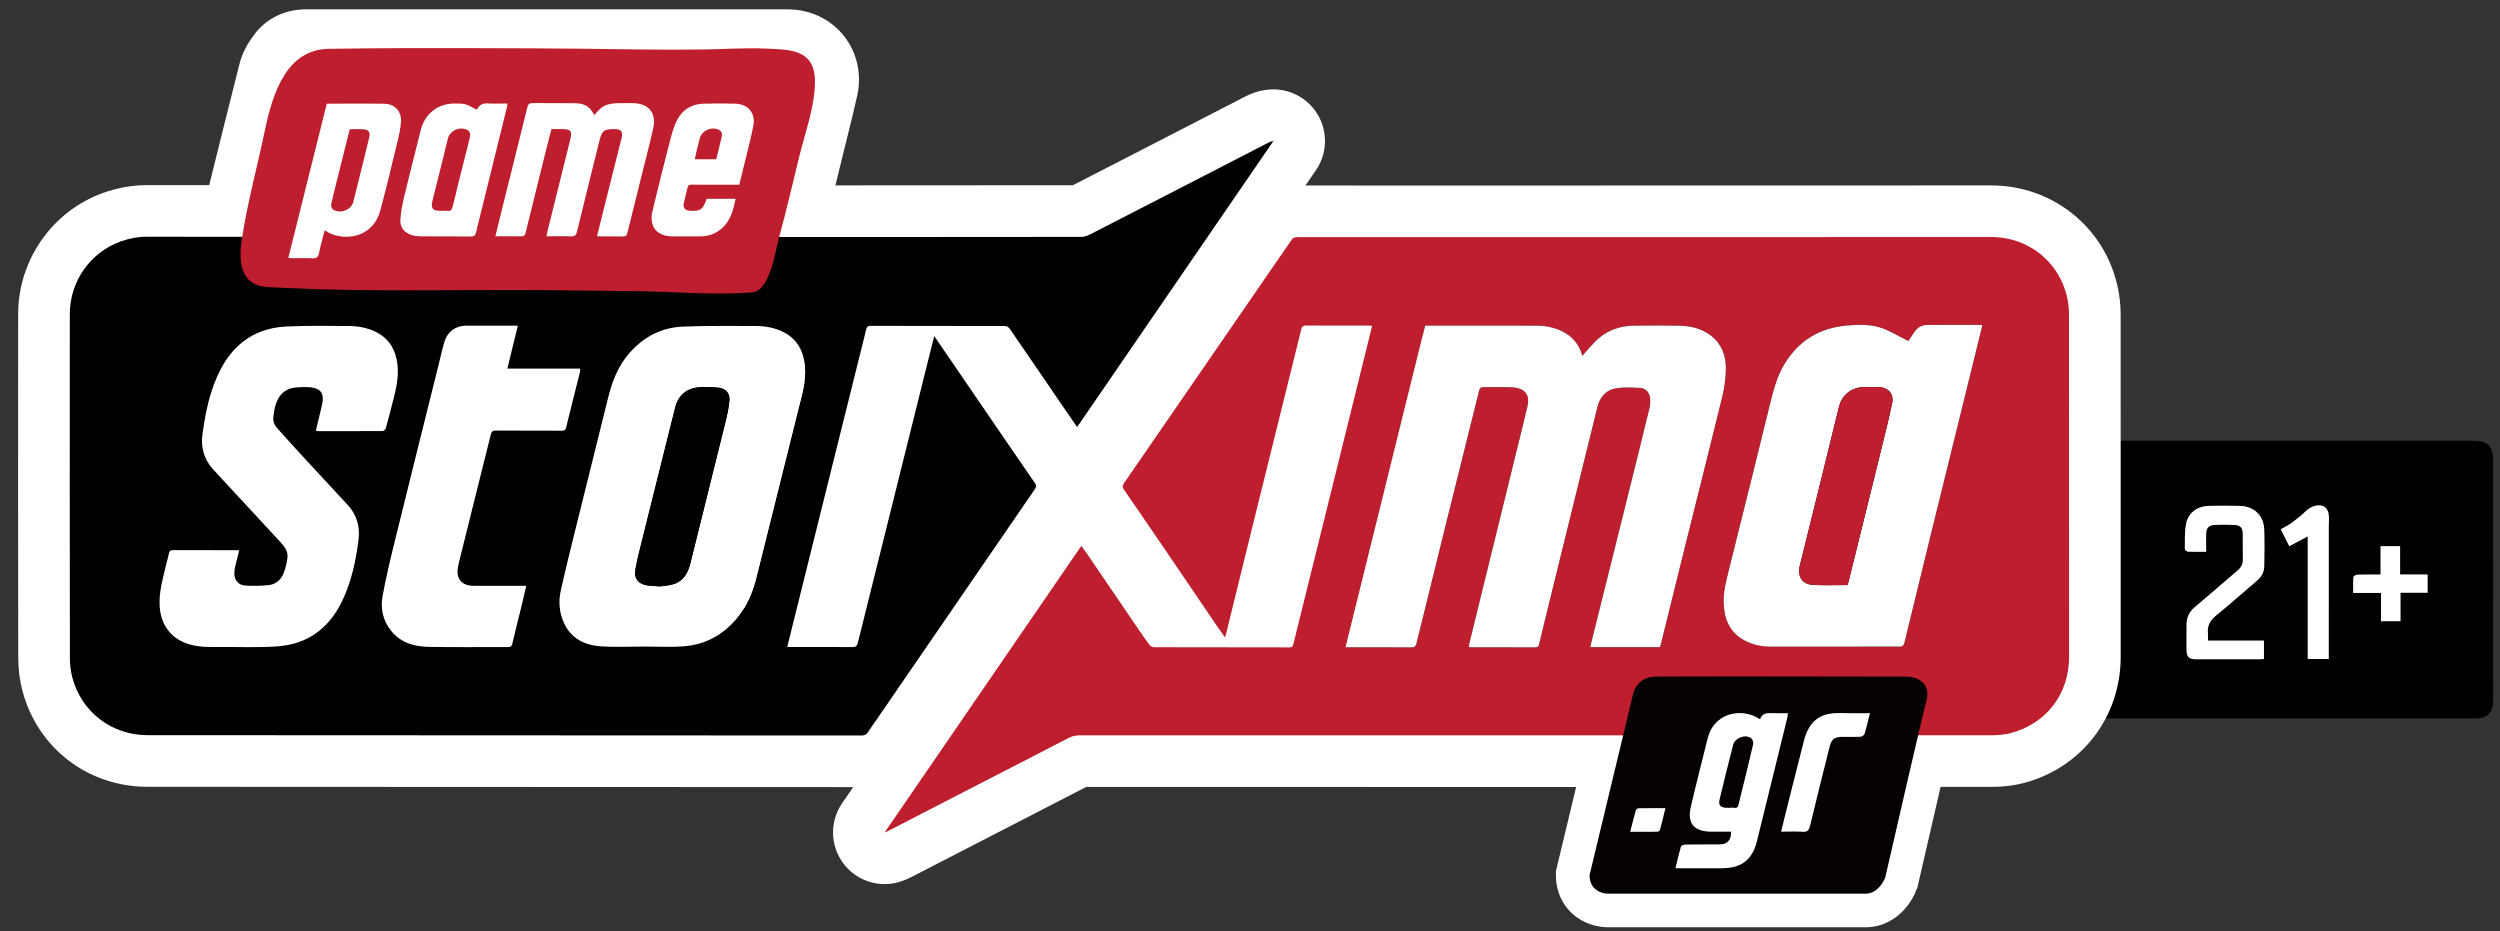
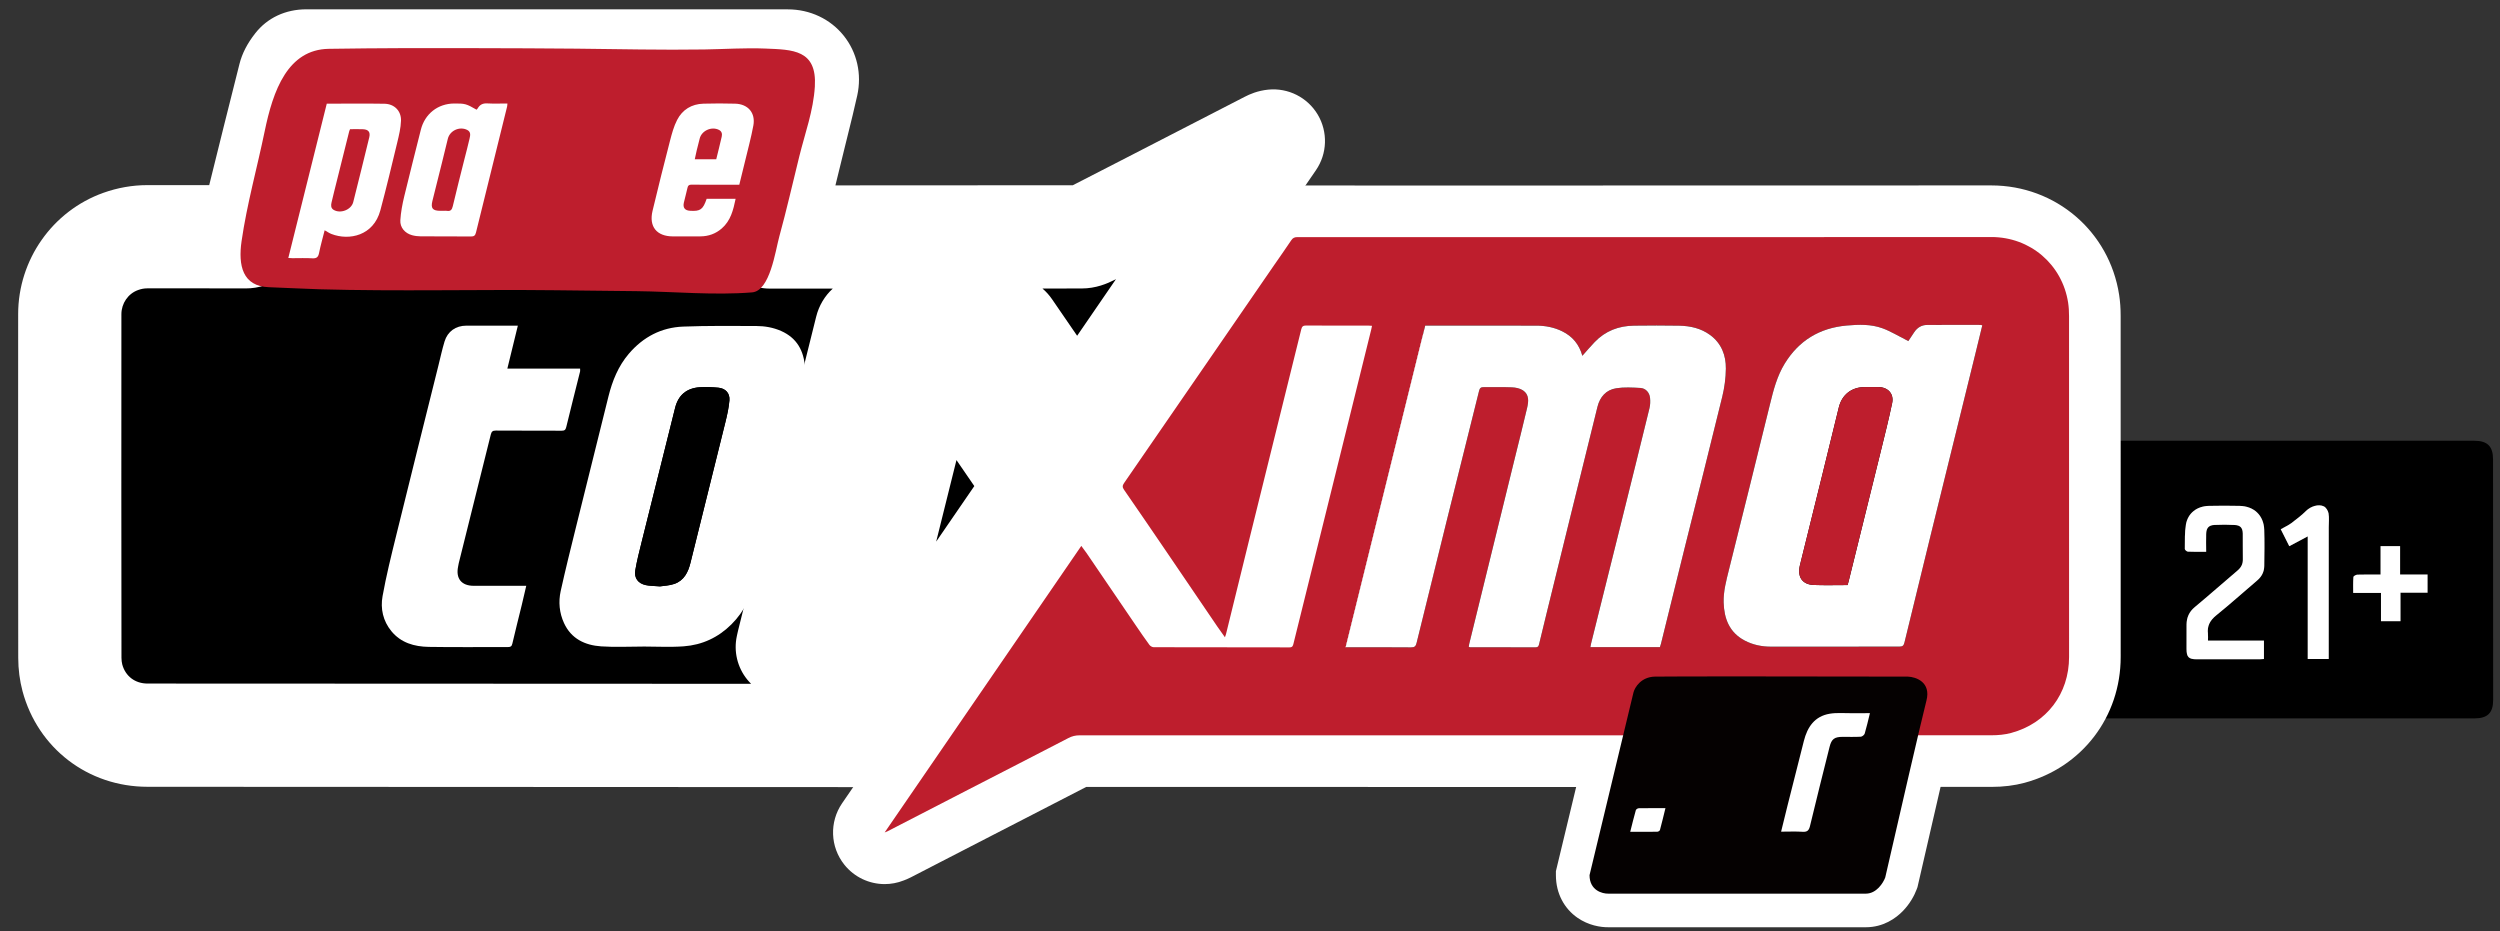
<svg xmlns="http://www.w3.org/2000/svg" width="102" height="38" viewBox="0 0 102 38" fill="none">
  <rect x="0" y="0" width="102" height="38" fill="#333333" stroke="none" />
  <path fill-rule="evenodd" clip-rule="evenodd" d="M77.846 26.235C74.657 26.229 68.063 26.219 67.478 26.235C66.118 26.272 65.481 27.31 65.323 27.887L65.318 27.907L63.481 35.543V35.706C63.481 36.464 63.83 37.075 64.36 37.444C64.805 37.753 65.293 37.837 65.638 37.832H76.125C76.838 37.832 77.349 37.468 77.64 37.167C77.925 36.873 78.107 36.537 78.203 36.278L78.234 36.194L78.254 36.106C78.736 34.001 79.735 29.663 79.925 28.933C80.022 28.558 80.044 28.151 79.93 27.747C79.814 27.335 79.584 27.015 79.32 26.784C78.834 26.361 78.253 26.249 77.895 26.236L77.87 26.235L77.846 26.235Z" fill="white" />
  <g clip-path="url(#clip0_824_1071)">
-     <path d="M101.716 18.742C101.716 18.21 101.487 17.983 100.954 17.983H86.465V18.268C86.463 21.081 86.463 23.894 86.458 26.706C86.456 26.894 86.432 27.082 86.393 27.264C86.25 27.922 85.984 28.53 85.621 29.096C85.585 29.152 85.554 29.212 85.496 29.311H100.956C101.494 29.311 101.721 29.086 101.721 28.556C101.72 25.285 101.718 22.013 101.716 18.742ZM92.381 23.091C92.377 23.331 92.276 23.526 92.087 23.686C91.531 24.158 90.989 24.647 90.421 25.105C90.169 25.31 90.043 25.535 90.084 25.857C90.094 25.942 90.085 26.034 90.085 26.137H92.368V26.887C92.312 26.89 92.251 26.899 92.192 26.899H89.627C89.297 26.899 89.21 26.81 89.21 26.477C89.21 26.145 89.208 25.811 89.211 25.477C89.215 25.193 89.316 24.962 89.545 24.771C90.132 24.282 90.704 23.775 91.288 23.28C91.437 23.154 91.514 23.013 91.508 22.813C91.501 22.467 91.51 22.119 91.505 21.771C91.501 21.541 91.412 21.434 91.183 21.42C90.907 21.404 90.627 21.404 90.351 21.418C90.115 21.43 90.019 21.541 90.012 21.782C90.003 22.016 90.012 22.25 90.012 22.513C89.737 22.513 89.501 22.52 89.267 22.507C89.222 22.507 89.14 22.436 89.14 22.397C89.145 22.063 89.131 21.726 89.185 21.401C89.265 20.932 89.634 20.651 90.122 20.64C90.538 20.63 90.956 20.631 91.374 20.64C91.961 20.649 92.362 21.027 92.381 21.612C92.398 22.105 92.388 22.598 92.382 23.093L92.381 23.091ZM95.013 21.507C95.013 23.217 95.012 24.925 95.012 26.635V26.888H94.155V21.885C93.886 22.028 93.655 22.151 93.402 22.285C93.286 22.055 93.176 21.834 93.054 21.593C93.216 21.5 93.365 21.434 93.491 21.34C93.701 21.182 93.909 21.02 94.096 20.836C94.27 20.665 94.594 20.549 94.816 20.661C94.907 20.707 94.987 20.841 95.005 20.946C95.036 21.13 95.013 21.32 95.013 21.507ZM99.047 24.184H97.94V25.345H97.144V24.191H96.01C96.01 23.967 96.003 23.754 96.019 23.544C96.019 23.506 96.122 23.448 96.178 23.446C96.489 23.436 96.798 23.441 97.127 23.441V22.282H97.924V23.437H99.047V24.184Z" fill="black" />
+     <path d="M101.716 18.742C101.716 18.21 101.487 17.983 100.954 17.983H86.465V18.268C86.463 21.081 86.463 23.894 86.458 26.706C86.456 26.894 86.432 27.082 86.393 27.264C86.25 27.922 85.984 28.53 85.621 29.096C85.585 29.152 85.554 29.212 85.496 29.311H100.956C101.494 29.311 101.721 29.086 101.721 28.556C101.72 25.285 101.718 22.013 101.716 18.742ZM92.381 23.091C92.377 23.331 92.276 23.526 92.087 23.686C91.531 24.158 90.989 24.647 90.421 25.105C90.169 25.31 90.043 25.535 90.084 25.857C90.094 25.942 90.085 26.034 90.085 26.137H92.368V26.887C92.312 26.89 92.251 26.899 92.192 26.899H89.627C89.297 26.899 89.21 26.81 89.21 26.477C89.21 26.145 89.208 25.811 89.211 25.477C89.215 25.193 89.316 24.962 89.545 24.771C90.132 24.282 90.704 23.775 91.288 23.28C91.437 23.154 91.514 23.013 91.508 22.813C91.501 22.467 91.51 22.119 91.505 21.771C91.501 21.541 91.412 21.434 91.183 21.42C90.907 21.404 90.627 21.404 90.351 21.418C90.115 21.43 90.019 21.541 90.012 21.782C90.003 22.016 90.012 22.25 90.012 22.513C89.737 22.513 89.501 22.52 89.267 22.507C89.222 22.507 89.14 22.436 89.14 22.397C89.145 22.063 89.131 21.726 89.185 21.401C89.265 20.932 89.634 20.651 90.122 20.64C90.538 20.63 90.956 20.631 91.374 20.64C91.961 20.649 92.362 21.027 92.381 21.612C92.398 22.105 92.388 22.598 92.382 23.093L92.381 23.091ZM95.013 21.507C95.013 23.217 95.012 24.925 95.012 26.635V26.888H94.155V21.885C93.886 22.028 93.655 22.151 93.402 22.285C93.286 22.055 93.176 21.834 93.054 21.593C93.216 21.5 93.365 21.434 93.491 21.34C93.701 21.182 93.909 21.02 94.096 20.836C94.27 20.665 94.594 20.549 94.816 20.661C94.907 20.707 94.987 20.841 95.005 20.946C95.036 21.13 95.013 21.32 95.013 21.507ZM99.047 24.184H97.94V25.345H97.144V24.191H96.01C96.01 23.967 96.003 23.754 96.019 23.544C96.019 23.506 96.122 23.448 96.178 23.446C96.489 23.436 96.798 23.441 97.127 23.441V22.282H97.924V23.437V24.184Z" fill="black" />
    <path d="M99.046 23.437V24.184H97.94V25.345H97.144V24.191H96.01C96.01 23.967 96.003 23.754 96.019 23.544C96.019 23.506 96.122 23.448 96.178 23.446C96.489 23.436 96.798 23.441 97.127 23.441V22.282H97.924V23.437H99.046Z" fill="white" />
    <path d="M95.013 21.507C95.013 23.217 95.012 24.925 95.012 26.635V26.888H94.155V21.885C93.886 22.028 93.655 22.151 93.402 22.285C93.286 22.055 93.176 21.834 93.054 21.593C93.216 21.5 93.365 21.434 93.491 21.34C93.701 21.182 93.909 21.02 94.096 20.836C94.27 20.665 94.594 20.549 94.816 20.661C94.907 20.707 94.987 20.841 95.005 20.946C95.036 21.13 95.013 21.32 95.013 21.507Z" fill="white" />
    <path d="M90.084 25.857C90.094 25.942 90.085 26.034 90.085 26.137H92.369V26.887C92.313 26.89 92.251 26.899 92.192 26.899H89.627C89.297 26.899 89.21 26.81 89.21 26.477C89.21 26.145 89.208 25.811 89.211 25.477C89.215 25.193 89.316 24.962 89.545 24.771C90.133 24.282 90.704 23.775 91.288 23.28C91.437 23.154 91.514 23.013 91.508 22.813C91.501 22.467 91.51 22.119 91.505 21.771C91.501 21.541 91.412 21.434 91.183 21.42C90.907 21.404 90.627 21.404 90.351 21.418C90.115 21.43 90.019 21.541 90.012 21.782C90.003 22.016 90.012 22.25 90.012 22.513C89.737 22.513 89.501 22.52 89.267 22.507C89.222 22.507 89.14 22.436 89.14 22.397C89.145 22.063 89.131 21.726 89.185 21.401C89.266 20.932 89.634 20.651 90.122 20.64C90.538 20.63 90.956 20.631 91.374 20.64C91.961 20.649 92.362 21.027 92.381 21.612C92.398 22.105 92.388 22.598 92.382 23.093C92.379 23.332 92.278 23.528 92.089 23.687C91.533 24.159 90.991 24.649 90.423 25.107C90.171 25.311 90.045 25.537 90.085 25.859L90.084 25.857Z" fill="white" />
  </g>
  <path fill-rule="evenodd" clip-rule="evenodd" d="M42.211 19.974C42.272 19.885 42.298 19.819 42.225 19.713C41.184 18.2 40.149 16.684 39.112 15.168C38.787 14.693 38.462 14.218 38.116 13.713C38.053 13.962 37.998 14.177 37.945 14.393C36.962 18.334 35.979 22.276 35.001 26.219C34.965 26.366 34.904 26.403 34.76 26.401C33.948 26.394 33.136 26.398 32.324 26.398C32.263 26.398 32.203 26.398 32.121 26.398C32.137 26.326 32.146 26.276 32.158 26.228C32.74 23.889 33.322 21.549 33.904 19.21C34.383 17.285 34.865 15.36 35.342 13.434C35.368 13.327 35.413 13.295 35.521 13.295C37.347 13.298 39.174 13.296 41.001 13.302C41.064 13.302 41.151 13.348 41.187 13.4C41.917 14.459 42.641 15.523 43.367 16.585C43.557 16.862 43.748 17.138 43.945 17.423C46.622 13.523 49.288 9.638 51.953 5.753C51.871 5.761 51.807 5.791 51.745 5.823C50.352 6.54 48.959 7.258 47.566 7.975C46.552 8.498 45.538 9.022 44.522 9.54C44.401 9.601 44.262 9.664 44.131 9.664C39.946 9.67 35.762 9.669 31.577 9.669C31.523 9.669 31.47 9.669 31.407 9.669C31.415 9.618 31.417 9.593 31.423 9.567C31.758 8.206 32.093 6.846 32.426 5.485C32.593 4.804 32.767 4.126 32.919 3.442C33.036 2.914 32.679 2.488 32.145 2.488C25.598 2.488 19.05 2.489 12.503 2.486C12.329 2.486 12.172 2.529 12.071 2.658C11.962 2.797 11.855 2.957 11.813 3.124C11.275 5.248 10.748 7.373 10.224 9.5C10.193 9.628 10.144 9.662 10.017 9.662C8.679 9.657 7.342 9.658 6.004 9.66C5.633 9.66 5.274 9.726 4.923 9.851C3.701 10.289 2.848 11.459 2.847 12.818C2.843 17.492 2.844 22.165 2.85 26.839C2.85 27.111 2.883 27.392 2.953 27.655C3.33 29.061 4.564 29.995 6.018 29.995C13.085 29.998 20.153 30.002 27.221 30.005C29.865 30.006 32.509 30.005 35.153 30.009C35.279 30.009 35.354 29.968 35.419 29.866C35.521 29.703 35.636 29.549 35.744 29.391C36.84 27.796 37.935 26.2 39.029 24.605C40.09 23.061 41.149 21.516 42.211 19.974Z" fill="black" />
  <path d="M35.154 32.114C35.153 32.114 35.151 32.114 35.15 32.114C33.404 32.112 31.659 32.112 29.913 32.112L6.017 32.101C3.593 32.1 1.545 30.532 0.919 28.2C0.804 27.768 0.745 27.311 0.744 26.842C0.738 22.477 0.737 17.889 0.741 12.816C0.742 10.599 2.138 8.611 4.214 7.868C4.796 7.66 5.398 7.554 6.003 7.553C6.847 7.552 7.691 7.552 8.536 7.553C8.903 6.066 9.331 4.346 9.771 2.607C9.879 2.182 10.088 1.774 10.412 1.361C10.906 0.728 11.648 0.38 12.502 0.38C17.267 0.382 22.03 0.382 26.794 0.382H32.145C33.045 0.382 33.876 0.773 34.422 1.454C34.967 2.133 35.169 3.023 34.975 3.898C34.855 4.441 34.722 4.978 34.593 5.497L34.472 5.986C34.343 6.512 34.214 7.038 34.085 7.563H35.051C37.958 7.563 40.864 7.563 43.771 7.558C44.512 7.18 45.244 6.803 45.975 6.426L50.781 3.951C50.984 3.846 51.306 3.701 51.743 3.657C52.559 3.576 53.347 3.974 53.766 4.68C54.183 5.385 54.154 6.269 53.69 6.945L45.682 18.615C45.367 19.075 44.886 19.386 44.349 19.491C44.436 20.059 44.301 20.65 43.948 21.165C43.052 22.466 42.16 23.767 41.267 25.067L37.481 30.582C37.44 30.641 37.4 30.699 37.359 30.756C37.305 30.833 37.25 30.909 37.2 30.988C36.75 31.704 36.004 32.114 35.154 32.114ZM7.731 11.764C7.156 11.764 6.582 11.765 6.007 11.765C5.882 11.765 5.763 11.787 5.633 11.834C5.227 11.98 4.954 12.375 4.953 12.819C4.949 17.889 4.95 22.474 4.956 26.836C4.957 26.934 4.968 27.034 4.988 27.109C5.117 27.59 5.512 27.889 6.019 27.889L29.913 27.899C30.157 27.899 30.401 27.899 30.645 27.899C30.588 27.843 30.534 27.783 30.483 27.721C30.083 27.225 29.929 26.575 30.063 25.953L30.074 25.9C30.088 25.833 30.101 25.776 30.115 25.72L30.48 24.251C30.94 22.401 31.4 20.551 31.861 18.701L32.287 16.991C32.625 15.637 32.963 14.283 33.298 12.928C33.412 12.466 33.652 12.071 33.977 11.775H31.407C30.789 11.775 30.202 11.503 29.802 11.032C29.402 10.561 29.229 9.938 29.329 9.328C29.338 9.266 29.351 9.178 29.379 9.066L29.749 7.56C29.96 6.701 30.171 5.842 30.382 4.983L30.478 4.594H26.795C22.401 4.594 18.008 4.594 13.615 4.592C13.114 6.584 12.64 8.501 12.27 10.003C12.007 11.075 11.123 11.768 10.02 11.768C9.251 11.765 8.491 11.764 7.731 11.764ZM39.024 18.771C38.748 19.88 38.472 20.989 38.196 22.098C38.714 21.343 39.233 20.588 39.752 19.832C39.509 19.479 39.267 19.125 39.024 18.771ZM42.533 11.772C42.68 11.899 42.812 12.045 42.923 12.207C43.265 12.703 43.606 13.2 43.947 13.699L45.532 11.389C45.514 11.398 45.496 11.407 45.477 11.417C45.179 11.569 44.716 11.77 44.131 11.77C43.598 11.771 43.066 11.771 42.533 11.772Z" fill="white" />
  <path fill-rule="evenodd" clip-rule="evenodd" d="M84.417 12.894C84.416 12.713 84.407 12.53 84.379 12.351C84.139 10.787 82.831 9.67 81.245 9.671C76.999 9.672 72.752 9.675 68.505 9.676C65.783 9.676 63.061 9.676 60.339 9.676C57.872 9.676 55.406 9.676 52.939 9.674C52.824 9.674 52.751 9.701 52.684 9.802C52.449 10.157 52.2 10.503 51.958 10.854C51.037 12.193 50.116 13.533 49.194 14.873C48.084 16.486 46.974 18.099 45.861 19.71C45.79 19.812 45.789 19.88 45.86 19.983C46.41 20.777 46.955 21.575 47.499 22.373C48.224 23.438 48.947 24.505 49.672 25.57C49.768 25.71 49.868 25.847 49.977 26.001C49.996 25.947 50.011 25.91 50.02 25.873C50.338 24.583 50.653 23.293 50.972 22.004C51.678 19.147 52.387 16.291 53.092 13.434C53.121 13.317 53.168 13.281 53.29 13.282C54.139 13.288 54.987 13.285 55.835 13.285C55.88 13.285 55.925 13.29 55.978 13.293C55.966 13.351 55.958 13.397 55.947 13.442C55.431 15.527 54.915 17.613 54.398 19.698C53.857 21.884 53.316 24.07 52.775 26.256C52.753 26.347 52.736 26.413 52.612 26.413C50.764 26.408 48.916 26.41 47.069 26.406C47.011 26.405 46.933 26.36 46.897 26.311C46.707 26.052 46.525 25.786 46.343 25.52C45.67 24.533 44.999 23.544 44.326 22.556C44.262 22.463 44.193 22.374 44.117 22.272C41.443 26.169 38.778 30.053 36.095 33.964C36.153 33.941 36.177 33.933 36.2 33.922C37.311 33.349 38.422 32.774 39.534 32.202C40.886 31.506 42.24 30.813 43.589 30.112C43.739 30.035 43.883 30.001 44.048 30.001C56.45 30.003 68.853 30.004 81.255 29.999C81.523 29.999 81.799 29.973 82.056 29.904C83.501 29.514 84.418 28.305 84.418 26.805C84.419 22.169 84.419 17.532 84.417 12.894Z" fill="black" />
  <path d="M36.095 36.071C35.467 36.071 34.856 35.79 34.448 35.278C33.87 34.553 33.834 33.537 34.358 32.773L42.381 21.081C42.699 20.618 43.186 20.305 43.729 20.203C43.638 19.628 43.77 19.033 44.127 18.515C45.042 17.191 45.953 15.867 46.864 14.543L50.224 9.66C50.311 9.533 50.399 9.407 50.488 9.28C50.636 9.068 50.785 8.855 50.928 8.64C51.378 7.959 52.111 7.567 52.939 7.567C54.581 7.57 56.221 7.57 57.86 7.57L81.245 7.565C83.871 7.565 86.064 9.443 86.461 12.031C86.502 12.299 86.523 12.581 86.523 12.893C86.525 17.531 86.525 22.169 86.524 26.806C86.524 29.244 84.948 31.306 82.603 31.938C82.191 32.049 81.737 32.105 81.255 32.105C68.943 32.11 56.63 32.11 44.318 32.107C43.456 32.554 42.592 32.998 41.728 33.442L40.498 34.075C39.779 34.445 39.06 34.816 38.341 35.187L37.165 35.794C37.041 35.858 36.945 35.894 36.893 35.914L36.87 35.923C36.617 36.023 36.355 36.071 36.095 36.071ZM44.118 25.995L42.55 28.279C42.573 28.267 42.596 28.256 42.618 28.244C43.064 28.012 43.545 27.895 44.047 27.895C44.533 27.895 45.018 27.895 45.504 27.896C45.391 27.793 45.287 27.678 45.197 27.554C44.991 27.273 44.798 26.993 44.603 26.706C44.441 26.469 44.279 26.232 44.118 25.995ZM54.187 27.897C63.211 27.897 72.231 27.897 81.254 27.893C81.416 27.893 81.494 27.875 81.508 27.871C82.026 27.731 82.312 27.353 82.312 26.806C82.313 22.169 82.313 17.532 82.311 12.896C82.311 12.778 82.304 12.709 82.298 12.672C82.216 12.137 81.793 11.777 81.247 11.777L65.385 11.783L60.339 11.783H57.86C57.72 11.783 57.581 11.783 57.44 11.783C57.514 11.854 57.582 11.93 57.645 12.012C58.016 12.496 58.163 13.117 58.041 13.715L58.035 13.747C58.021 13.822 58.007 13.887 57.991 13.953L56.153 21.375C55.708 23.171 55.264 24.966 54.82 26.762C54.698 27.253 54.469 27.625 54.187 27.897ZM48.325 19.849C48.576 20.216 48.825 20.58 49.067 20.935L49.689 18.42C49.761 18.133 49.831 17.845 49.903 17.558C49.377 18.322 48.851 19.085 48.325 19.849Z" fill="white" />
-   <path fill-rule="evenodd" clip-rule="evenodd" d="M38.117 13.713C38.463 14.218 38.788 14.693 39.113 15.168C40.15 16.684 41.185 18.201 42.226 19.713C42.299 19.819 42.272 19.885 42.211 19.974C41.15 21.517 40.09 23.061 39.03 24.605C37.935 26.2 36.84 27.795 35.745 29.39C35.636 29.548 35.522 29.703 35.419 29.865C35.355 29.968 35.279 30.008 35.154 30.008C32.51 30.004 29.866 30.006 27.222 30.005C20.154 30.002 13.086 29.998 6.018 29.995C4.565 29.994 3.332 29.061 2.954 27.654C2.884 27.391 2.851 27.111 2.851 26.839C2.845 22.165 2.845 17.491 2.848 12.817C2.849 11.458 3.703 10.288 4.924 9.851C5.275 9.725 5.634 9.659 6.005 9.659C7.343 9.658 8.68 9.657 10.018 9.662C10.145 9.662 10.194 9.627 10.226 9.499C10.749 7.373 11.276 5.247 11.814 3.124C11.856 2.957 11.963 2.797 12.072 2.658C12.173 2.529 12.331 2.486 12.504 2.486C19.051 2.488 25.599 2.488 32.146 2.488C32.68 2.488 33.037 2.914 32.92 3.442C32.769 4.126 32.594 4.804 32.428 5.485C32.094 6.846 31.759 8.207 31.424 9.568C31.418 9.592 31.416 9.618 31.408 9.669C31.471 9.669 31.524 9.669 31.578 9.669C35.763 9.669 39.947 9.67 44.132 9.664C44.263 9.664 44.402 9.601 44.523 9.54C45.539 9.022 46.553 8.498 47.568 7.975C48.96 7.258 50.353 6.54 51.746 5.823C51.809 5.791 51.873 5.761 51.955 5.753C49.289 9.638 46.623 13.523 43.946 17.424C43.75 17.138 43.558 16.862 43.369 16.585C42.643 15.523 41.919 14.459 41.188 13.4C41.153 13.348 41.066 13.302 41.002 13.302C39.176 13.296 37.349 13.298 35.522 13.295C35.414 13.295 35.37 13.327 35.343 13.434C34.866 15.36 34.385 17.285 33.905 19.21C33.323 21.549 32.741 23.889 32.16 26.228C32.147 26.277 32.138 26.326 32.123 26.398C32.204 26.398 32.265 26.398 32.326 26.398C33.138 26.398 33.95 26.394 34.761 26.401C34.906 26.403 34.966 26.366 35.002 26.219C35.98 22.276 36.963 18.334 37.946 14.392C37.999 14.177 38.054 13.962 38.117 13.713ZM26.213 26.379C26.213 26.379 26.213 26.378 26.213 26.378C26.774 26.378 27.338 26.411 27.896 26.37C28.648 26.315 29.305 26.01 29.845 25.472C30.372 24.946 30.675 24.302 30.853 23.59C31.425 21.301 31.998 19.011 32.567 16.72C32.708 16.153 32.884 15.59 32.845 14.993C32.8 14.314 32.517 13.79 31.871 13.504C31.548 13.361 31.203 13.302 30.855 13.301C29.861 13.298 28.867 13.287 27.875 13.325C26.981 13.359 26.239 13.749 25.657 14.433C25.226 14.938 24.985 15.535 24.827 16.17C24.384 17.946 23.941 19.722 23.503 21.499C23.288 22.368 23.071 23.237 22.878 24.111C22.78 24.555 22.82 25.004 23.012 25.422C23.308 26.064 23.869 26.326 24.529 26.372C25.087 26.41 25.651 26.379 26.213 26.379ZM12.886 17.573C12.924 17.581 12.944 17.59 12.963 17.59C13.848 17.591 14.733 17.592 15.617 17.586C15.66 17.586 15.728 17.52 15.741 17.473C15.86 17.043 15.973 16.612 16.081 16.18C16.205 15.679 16.293 15.174 16.181 14.656C16.073 14.148 15.799 13.768 15.327 13.537C14.973 13.364 14.593 13.303 14.209 13.301C13.366 13.296 12.522 13.283 11.681 13.322C10.464 13.379 9.568 13.987 9.007 15.057C8.571 15.888 8.385 16.804 8.26 17.726C8.19 18.239 8.317 18.728 8.676 19.13C8.87 19.346 9.07 19.557 9.268 19.77C9.987 20.547 10.707 21.324 11.426 22.101C11.594 22.284 11.758 22.483 11.729 22.743C11.704 22.972 11.646 23.204 11.559 23.416C11.452 23.674 11.234 23.847 10.953 23.875C10.639 23.905 10.319 23.913 10.005 23.891C9.713 23.87 9.556 23.665 9.561 23.371C9.563 23.259 9.59 23.145 9.615 23.035C9.659 22.844 9.711 22.656 9.76 22.46C9.722 22.454 9.701 22.448 9.681 22.448C8.802 22.448 7.922 22.449 7.043 22.445C6.95 22.445 6.916 22.485 6.897 22.567C6.851 22.763 6.797 22.957 6.751 23.154C6.624 23.687 6.474 24.215 6.518 24.776C6.578 25.557 7.036 26.114 7.796 26.309C8.195 26.411 8.6 26.399 9.005 26.397C9.791 26.393 10.58 26.43 11.36 26.368C12.574 26.273 13.436 25.613 13.959 24.526C14.338 23.738 14.518 22.887 14.629 22.026C14.696 21.505 14.563 21.012 14.195 20.612C13.591 19.954 12.98 19.302 12.375 18.646C12.016 18.256 11.661 17.863 11.308 17.469C11.192 17.341 11.13 17.185 11.152 17.011C11.174 16.842 11.198 16.671 11.248 16.51C11.373 16.11 11.632 15.848 12.067 15.809C12.268 15.792 12.473 15.781 12.673 15.804C13.093 15.851 13.233 16.062 13.146 16.483C13.104 16.686 13.05 16.887 13.002 17.088C12.963 17.248 12.926 17.408 12.886 17.573ZM21.129 13.287C21.043 13.287 20.986 13.287 20.93 13.287C20.295 13.287 19.66 13.287 19.025 13.287C18.598 13.287 18.263 13.519 18.138 13.931C18.039 14.258 17.967 14.594 17.884 14.926C17.31 17.234 16.731 19.541 16.164 21.851C15.962 22.672 15.758 23.494 15.608 24.325C15.517 24.831 15.626 25.333 15.966 25.749C16.359 26.23 16.907 26.383 17.493 26.393C18.57 26.411 19.647 26.396 20.724 26.4C20.831 26.4 20.878 26.373 20.903 26.263C21.027 25.732 21.162 25.205 21.29 24.676C21.352 24.423 21.409 24.169 21.472 23.902C21.4 23.902 21.354 23.902 21.308 23.902C20.647 23.902 19.986 23.904 19.325 23.901C18.828 23.899 18.591 23.604 18.69 23.119C18.699 23.073 18.705 23.026 18.717 22.981C19.153 21.231 19.592 19.482 20.025 17.731C20.055 17.609 20.097 17.565 20.23 17.567C21.125 17.574 22.02 17.568 22.916 17.573C23.029 17.573 23.074 17.542 23.102 17.428C23.286 16.67 23.479 15.915 23.667 15.158C23.675 15.127 23.668 15.091 23.668 15.038C22.672 15.038 21.693 15.038 20.7 15.038C20.845 14.449 20.983 13.882 21.129 13.287ZM24.251 4.694C24.195 4.609 24.153 4.532 24.098 4.465C23.922 4.253 23.675 4.212 23.421 4.21C22.859 4.204 22.297 4.212 21.735 4.205C21.6 4.203 21.548 4.246 21.516 4.377C21.166 5.8 20.809 7.221 20.455 8.642C20.374 8.968 20.296 9.294 20.211 9.64C20.571 9.64 20.914 9.635 21.256 9.643C21.371 9.646 21.417 9.608 21.444 9.497C21.696 8.468 21.952 7.439 22.207 6.411C22.302 6.03 22.401 5.651 22.499 5.267C22.635 5.267 22.754 5.267 22.873 5.267C23.312 5.267 23.358 5.327 23.253 5.75C22.947 6.979 22.642 8.208 22.338 9.437C22.322 9.5 22.313 9.564 22.299 9.64C22.644 9.64 22.972 9.629 23.298 9.644C23.458 9.652 23.507 9.591 23.542 9.448C23.842 8.213 24.15 6.979 24.456 5.746C24.558 5.33 24.641 5.266 25.068 5.267C25.346 5.267 25.427 5.365 25.36 5.634C25.137 6.529 24.911 7.425 24.687 8.32C24.578 8.753 24.471 9.186 24.358 9.638C24.426 9.641 24.476 9.645 24.526 9.645C24.817 9.645 25.109 9.639 25.4 9.648C25.523 9.652 25.571 9.612 25.599 9.495C25.797 8.681 26.003 7.87 26.204 7.058C26.356 6.447 26.519 5.839 26.652 5.225C26.788 4.6 26.46 4.214 25.82 4.208C25.602 4.207 25.383 4.203 25.165 4.21C25.057 4.213 24.948 4.231 24.842 4.254C24.583 4.311 24.414 4.495 24.251 4.694ZM13.333 4.23C12.809 6.332 12.289 8.421 11.764 10.526C11.832 10.53 11.882 10.534 11.932 10.535C12.203 10.535 12.474 10.523 12.743 10.54C12.919 10.55 12.986 10.488 13.019 10.32C13.081 10.013 13.168 9.71 13.247 9.396C13.351 9.454 13.432 9.512 13.522 9.547C14.249 9.829 15.242 9.617 15.519 8.584C15.765 7.664 15.987 6.736 16.21 5.81C16.279 5.519 16.352 5.222 16.362 4.926C16.375 4.526 16.089 4.241 15.69 4.234C14.911 4.22 14.131 4.23 13.333 4.23ZM19.446 4.476C19.022 4.233 18.975 4.22 18.528 4.223C17.862 4.228 17.332 4.649 17.171 5.295C16.946 6.2 16.712 7.102 16.495 8.008C16.418 8.328 16.355 8.656 16.335 8.984C16.316 9.284 16.525 9.52 16.815 9.598C16.929 9.629 17.051 9.643 17.169 9.644C17.85 9.648 18.532 9.641 19.213 9.649C19.344 9.651 19.391 9.608 19.421 9.487C19.842 7.775 20.267 6.064 20.69 4.352C20.699 4.315 20.698 4.276 20.703 4.224C20.419 4.224 20.149 4.235 19.88 4.22C19.701 4.21 19.58 4.27 19.493 4.419C19.481 4.44 19.462 4.457 19.446 4.476ZM30.163 7.537C30.242 7.215 30.321 6.904 30.395 6.592C30.512 6.102 30.646 5.615 30.737 5.12C30.831 4.605 30.522 4.245 29.995 4.23C29.563 4.218 29.131 4.218 28.699 4.231C28.22 4.245 27.844 4.472 27.627 4.893C27.491 5.156 27.413 5.453 27.338 5.742C27.091 6.694 26.851 7.649 26.623 8.606C26.471 9.249 26.796 9.644 27.454 9.645C27.828 9.646 28.203 9.648 28.578 9.645C28.906 9.642 29.199 9.538 29.449 9.32C29.814 9.003 29.919 8.566 30.013 8.112C29.611 8.112 29.219 8.112 28.831 8.112C28.682 8.549 28.575 8.626 28.156 8.601C27.944 8.588 27.855 8.476 27.901 8.27C27.947 8.067 28.005 7.867 28.049 7.664C28.07 7.564 28.116 7.533 28.218 7.535C28.66 7.54 29.102 7.537 29.545 7.537C29.747 7.537 29.95 7.537 30.163 7.537Z" fill="black" />
  <path fill-rule="evenodd" clip-rule="evenodd" d="M36.094 33.964C38.778 30.054 41.443 26.17 44.117 22.273C44.193 22.375 44.262 22.464 44.326 22.557C44.999 23.545 45.67 24.533 46.343 25.52C46.525 25.787 46.706 26.052 46.897 26.312C46.933 26.36 47.011 26.406 47.069 26.406C48.916 26.411 50.764 26.408 52.612 26.413C52.736 26.413 52.753 26.347 52.775 26.256C53.316 24.07 53.857 21.884 54.399 19.698C54.915 17.613 55.431 15.527 55.947 13.442C55.958 13.397 55.966 13.351 55.978 13.293C55.925 13.29 55.88 13.285 55.836 13.285C54.987 13.285 54.139 13.287 53.291 13.281C53.169 13.281 53.121 13.317 53.092 13.434C52.388 16.291 51.678 19.147 50.972 22.004C50.653 23.293 50.338 24.583 50.021 25.872C50.012 25.91 49.996 25.947 49.978 26.001C49.869 25.847 49.768 25.71 49.672 25.57C48.947 24.505 48.224 23.438 47.499 22.373C46.955 21.575 46.41 20.777 45.86 19.982C45.789 19.88 45.791 19.812 45.861 19.71C46.975 18.099 48.084 16.486 49.194 14.872C50.116 13.533 51.037 12.193 51.959 10.854C52.2 10.503 52.449 10.157 52.684 9.802C52.751 9.701 52.824 9.674 52.939 9.674C55.406 9.677 57.873 9.676 60.34 9.676C63.061 9.676 65.784 9.677 68.505 9.676C72.752 9.675 76.999 9.672 81.246 9.671C82.832 9.67 84.139 10.787 84.38 12.351C84.407 12.53 84.417 12.713 84.417 12.895C84.419 17.532 84.419 22.169 84.418 26.806C84.418 28.305 83.501 29.515 82.056 29.904C81.799 29.974 81.523 29.999 81.255 29.999C68.853 30.004 56.451 30.003 44.049 30.001C43.883 30.001 43.739 30.035 43.59 30.113C42.24 30.814 40.886 31.506 39.535 32.202C38.423 32.775 37.312 33.349 36.2 33.922C36.177 33.934 36.153 33.941 36.094 33.964ZM67.725 26.403C67.741 26.352 67.757 26.309 67.768 26.264C68.085 24.982 68.399 23.7 68.718 22.418C69.235 20.339 69.762 18.262 70.269 16.18C70.359 15.809 70.411 15.422 70.415 15.041C70.421 14.495 70.234 14.008 69.774 13.669C69.4 13.393 68.964 13.297 68.511 13.288C67.897 13.276 67.283 13.279 66.669 13.287C66.045 13.294 65.498 13.501 65.061 13.957C64.89 14.136 64.731 14.325 64.56 14.517C64.433 14.056 64.16 13.725 63.741 13.518C63.41 13.355 63.053 13.286 62.685 13.286C61.227 13.284 59.77 13.285 58.313 13.285C58.261 13.285 58.21 13.285 58.148 13.285C57.066 17.659 55.986 22.024 54.901 26.409C54.986 26.409 55.042 26.409 55.099 26.409C55.921 26.409 56.743 26.405 57.566 26.413C57.705 26.414 57.762 26.377 57.795 26.239C58.202 24.57 58.614 22.902 59.029 21.234C59.467 19.472 59.91 17.71 60.346 15.947C60.375 15.828 60.425 15.792 60.545 15.795C60.925 15.803 61.306 15.786 61.685 15.803C61.839 15.81 62.014 15.844 62.138 15.927C62.4 16.103 62.368 16.386 62.305 16.649C62.136 17.366 61.955 18.081 61.779 18.797C61.167 21.291 60.554 23.785 59.942 26.279C59.933 26.317 59.931 26.356 59.925 26.395C59.953 26.401 59.968 26.408 59.983 26.408C60.873 26.408 61.763 26.407 62.654 26.411C62.752 26.412 62.776 26.362 62.794 26.284C62.894 25.866 62.996 25.448 63.099 25.03C63.42 23.72 63.743 22.41 64.065 21.1C64.435 19.598 64.804 18.096 65.177 16.595C65.277 16.192 65.531 15.906 65.94 15.841C66.263 15.79 66.602 15.81 66.932 15.829C67.146 15.842 67.3 16.017 67.322 16.235C67.336 16.371 67.332 16.517 67.3 16.649C66.932 18.157 66.557 19.664 66.183 21.17C65.762 22.862 65.339 24.554 64.918 26.246C64.906 26.295 64.898 26.344 64.887 26.403C65.84 26.403 66.775 26.403 67.725 26.403ZM77.858 13.917C77.823 13.897 77.802 13.884 77.779 13.872C77.456 13.71 77.143 13.518 76.805 13.394C76.335 13.222 75.839 13.237 75.342 13.282C74.241 13.382 73.397 13.891 72.818 14.834C72.503 15.345 72.357 15.917 72.215 16.495C71.665 18.743 71.102 20.988 70.545 23.234C70.435 23.677 70.312 24.119 70.325 24.582C70.344 25.245 70.56 25.805 71.183 26.133C71.52 26.311 71.885 26.385 72.265 26.384C74.008 26.382 75.752 26.379 77.495 26.382C77.627 26.382 77.671 26.34 77.701 26.217C78.055 24.754 78.413 23.292 78.772 21.83C79.381 19.356 79.991 16.883 80.601 14.409C80.694 14.033 80.785 13.655 80.878 13.273C80.847 13.265 80.827 13.256 80.808 13.256C80.079 13.255 79.351 13.251 78.622 13.257C78.401 13.259 78.225 13.367 78.101 13.553C78.023 13.669 77.945 13.786 77.858 13.917Z" fill="#BE1E2D" />
  <path fill-rule="evenodd" clip-rule="evenodd" d="M26.212 26.38C25.651 26.38 25.087 26.41 24.528 26.372C23.868 26.327 23.307 26.064 23.012 25.422C22.82 25.005 22.779 24.555 22.877 24.111C23.07 23.237 23.287 22.368 23.502 21.499C23.941 19.722 24.384 17.946 24.826 16.17C24.985 15.535 25.225 14.938 25.656 14.433C26.239 13.75 26.981 13.359 27.874 13.325C28.866 13.287 29.861 13.298 30.854 13.301C31.202 13.302 31.547 13.361 31.87 13.504C32.516 13.79 32.799 14.314 32.844 14.993C32.883 15.59 32.707 16.153 32.566 16.72C31.998 19.011 31.424 21.3 30.852 23.591C30.674 24.302 30.371 24.946 29.844 25.472C29.304 26.01 28.648 26.315 27.896 26.37C27.338 26.411 26.774 26.378 26.212 26.378C26.212 26.378 26.212 26.379 26.212 26.38ZM26.927 23.925C27.078 23.9 27.307 23.895 27.513 23.823C27.911 23.685 28.077 23.344 28.172 22.961C28.647 21.05 29.124 19.141 29.595 17.229C29.668 16.934 29.736 16.634 29.761 16.332C29.784 16.041 29.599 15.845 29.31 15.818C29.057 15.794 28.8 15.781 28.548 15.799C28.003 15.839 27.672 16.129 27.544 16.64C27.089 18.465 26.632 20.289 26.179 22.114C26.084 22.496 25.985 22.879 25.92 23.267C25.866 23.582 26.032 23.804 26.344 23.872C26.509 23.908 26.683 23.904 26.927 23.925Z" fill="white" />
-   <path fill-rule="evenodd" clip-rule="evenodd" d="M12.886 17.572C12.925 17.408 12.963 17.247 13.002 17.088C13.05 16.886 13.104 16.686 13.146 16.483C13.233 16.062 13.093 15.851 12.673 15.803C12.473 15.781 12.268 15.791 12.066 15.809C11.632 15.847 11.373 16.109 11.248 16.509C11.198 16.671 11.174 16.842 11.152 17.011C11.13 17.185 11.192 17.34 11.308 17.469C11.661 17.863 12.016 18.256 12.375 18.645C12.98 19.302 13.591 19.953 14.195 20.611C14.563 21.012 14.696 21.504 14.628 22.026C14.518 22.887 14.338 23.738 13.959 24.526C13.435 25.612 12.573 26.273 11.36 26.368C10.579 26.43 9.79 26.392 9.005 26.397C8.6 26.399 8.195 26.411 7.796 26.309C7.036 26.114 6.578 25.557 6.517 24.776C6.474 24.215 6.624 23.687 6.75 23.153C6.797 22.957 6.851 22.763 6.897 22.566C6.916 22.484 6.95 22.445 7.043 22.445C7.922 22.448 8.802 22.447 9.681 22.448C9.701 22.448 9.721 22.453 9.76 22.46C9.71 22.655 9.659 22.844 9.615 23.035C9.59 23.145 9.563 23.258 9.561 23.371C9.555 23.665 9.713 23.869 10.005 23.89C10.319 23.913 10.639 23.905 10.953 23.874C11.234 23.846 11.452 23.673 11.559 23.416C11.646 23.204 11.704 22.971 11.729 22.743C11.757 22.483 11.594 22.283 11.426 22.101C10.707 21.323 9.987 20.547 9.268 19.77C9.07 19.556 8.87 19.346 8.676 19.129C8.317 18.728 8.19 18.238 8.26 17.725C8.385 16.804 8.571 15.888 9.007 15.057C9.568 13.987 10.464 13.379 11.681 13.322C12.522 13.282 13.366 13.295 14.208 13.301C14.593 13.303 14.973 13.364 15.326 13.537C15.799 13.768 16.073 14.148 16.181 14.655C16.292 15.173 16.205 15.678 16.08 16.18C15.973 16.612 15.86 17.043 15.741 17.473C15.727 17.52 15.66 17.585 15.617 17.586C14.733 17.592 13.848 17.59 12.963 17.589C12.943 17.589 12.924 17.581 12.886 17.572Z" fill="white" />
  <path fill-rule="evenodd" clip-rule="evenodd" d="M21.128 13.287C20.983 13.882 20.844 14.449 20.7 15.039C21.693 15.039 22.672 15.039 23.668 15.039C23.668 15.092 23.675 15.127 23.667 15.158C23.479 15.915 23.285 16.671 23.102 17.428C23.074 17.543 23.029 17.573 22.915 17.573C22.02 17.568 21.125 17.574 20.23 17.567C20.098 17.566 20.055 17.61 20.024 17.731C19.591 19.482 19.153 21.232 18.716 22.982C18.705 23.027 18.699 23.073 18.69 23.119C18.591 23.604 18.828 23.899 19.325 23.901C19.986 23.904 20.647 23.902 21.308 23.902C21.354 23.902 21.4 23.902 21.471 23.902C21.409 24.169 21.352 24.423 21.29 24.676C21.161 25.205 21.026 25.733 20.903 26.263C20.877 26.373 20.831 26.401 20.724 26.4C19.647 26.397 18.569 26.411 17.492 26.393C16.907 26.383 16.359 26.23 15.966 25.749C15.626 25.333 15.517 24.831 15.608 24.326C15.757 23.494 15.962 22.672 16.164 21.851C16.731 19.541 17.309 17.235 17.884 14.927C17.967 14.595 18.038 14.259 18.138 13.931C18.263 13.52 18.598 13.287 19.025 13.287C19.66 13.287 20.295 13.287 20.93 13.287C20.986 13.287 21.043 13.287 21.128 13.287Z" fill="white" />
  <path fill-rule="evenodd" clip-rule="evenodd" d="M67.725 26.403C66.775 26.403 65.839 26.403 64.887 26.403C64.898 26.344 64.906 26.295 64.918 26.247C65.339 24.555 65.762 22.863 66.183 21.17C66.557 19.664 66.932 18.157 67.3 16.649C67.332 16.517 67.336 16.371 67.322 16.235C67.3 16.017 67.146 15.842 66.932 15.829C66.602 15.81 66.263 15.79 65.94 15.841C65.53 15.906 65.277 16.192 65.177 16.595C64.804 18.096 64.435 19.599 64.065 21.1C63.743 22.41 63.42 23.72 63.099 25.03C62.996 25.448 62.894 25.866 62.794 26.285C62.776 26.363 62.752 26.412 62.654 26.411C61.763 26.407 60.873 26.409 59.983 26.408C59.968 26.408 59.953 26.402 59.925 26.396C59.931 26.356 59.933 26.317 59.942 26.279C60.554 23.785 61.167 21.291 61.779 18.797C61.955 18.081 62.136 17.367 62.305 16.649C62.367 16.386 62.4 16.104 62.138 15.927C62.014 15.844 61.839 15.81 61.685 15.803C61.306 15.786 60.925 15.803 60.545 15.795C60.425 15.792 60.375 15.828 60.346 15.947C59.91 17.711 59.466 19.472 59.029 21.234C58.614 22.902 58.203 24.57 57.795 26.239C57.762 26.377 57.705 26.414 57.566 26.413C56.743 26.405 55.921 26.409 55.099 26.409C55.042 26.409 54.986 26.409 54.901 26.409C55.986 22.025 57.065 17.659 58.148 13.285C58.21 13.285 58.261 13.285 58.313 13.285C59.77 13.285 61.227 13.284 62.685 13.286C63.053 13.287 63.41 13.355 63.741 13.519C64.16 13.725 64.433 14.056 64.56 14.517C64.731 14.325 64.89 14.136 65.061 13.958C65.498 13.501 66.045 13.294 66.669 13.287C67.283 13.28 67.897 13.276 68.511 13.288C68.964 13.297 69.4 13.394 69.774 13.669C70.234 14.008 70.421 14.495 70.415 15.041C70.411 15.422 70.359 15.81 70.269 16.18C69.762 18.262 69.235 20.339 68.718 22.419C68.399 23.7 68.085 24.982 67.768 26.264C67.757 26.309 67.74 26.353 67.725 26.403Z" fill="white" />
  <path fill-rule="evenodd" clip-rule="evenodd" d="M77.858 13.918C77.945 13.786 78.023 13.669 78.101 13.553C78.225 13.367 78.401 13.259 78.622 13.258C79.351 13.252 80.079 13.255 80.808 13.256C80.827 13.256 80.846 13.266 80.878 13.273C80.785 13.656 80.693 14.033 80.601 14.409C79.991 16.883 79.381 19.357 78.772 21.831C78.412 23.292 78.055 24.754 77.701 26.217C77.671 26.34 77.626 26.382 77.495 26.382C75.751 26.379 74.008 26.382 72.264 26.384C71.884 26.385 71.52 26.311 71.183 26.134C70.56 25.805 70.344 25.245 70.325 24.582C70.312 24.12 70.434 23.677 70.544 23.234C71.103 20.988 71.665 18.743 72.215 16.495C72.356 15.918 72.503 15.346 72.817 14.834C73.396 13.892 74.24 13.382 75.342 13.282C75.838 13.238 76.335 13.222 76.805 13.394C77.143 13.518 77.456 13.711 77.779 13.873C77.802 13.884 77.823 13.898 77.858 13.918ZM75.382 23.871C75.398 23.812 75.415 23.758 75.428 23.703C75.863 21.945 76.299 20.188 76.732 18.43C76.894 17.771 77.06 17.112 77.2 16.448C77.28 16.069 77.034 15.8 76.646 15.792C76.459 15.789 76.272 15.791 76.084 15.792C75.545 15.793 75.15 16.103 75.023 16.622C74.803 17.525 74.582 18.427 74.36 19.328C74.053 20.573 73.745 21.817 73.437 23.061C73.32 23.535 73.531 23.85 74.002 23.867C74.459 23.884 74.917 23.871 75.382 23.871Z" fill="white" />
  <path fill-rule="evenodd" clip-rule="evenodd" d="M26.927 23.924C26.684 23.904 26.51 23.908 26.344 23.872C26.032 23.803 25.866 23.581 25.92 23.267C25.985 22.879 26.084 22.496 26.179 22.114C26.632 20.289 27.09 18.465 27.545 16.64C27.672 16.129 28.003 15.838 28.548 15.799C28.8 15.781 29.057 15.794 29.31 15.818C29.599 15.845 29.784 16.04 29.761 16.332C29.736 16.634 29.668 16.934 29.595 17.229C29.124 19.14 28.647 21.05 28.172 22.96C28.077 23.344 27.911 23.685 27.513 23.823C27.307 23.895 27.078 23.9 26.927 23.924Z" fill="black" />
  <path fill-rule="evenodd" clip-rule="evenodd" d="M14.283 5.271C14.462 5.271 14.639 5.264 14.815 5.273C15.034 5.284 15.117 5.392 15.066 5.602C14.851 6.484 14.635 7.366 14.412 8.246C14.333 8.561 13.888 8.731 13.611 8.561C13.498 8.492 13.5 8.377 13.525 8.268C13.594 7.971 13.67 7.675 13.744 7.379C13.911 6.706 14.079 6.032 14.247 5.36C14.254 5.33 14.27 5.303 14.283 5.271Z" fill="black" />
  <path fill-rule="evenodd" clip-rule="evenodd" d="M18.104 8.601C18.057 8.601 18.01 8.601 17.964 8.601C17.651 8.6 17.568 8.499 17.643 8.199C17.772 7.68 17.903 7.162 18.032 6.643C18.113 6.317 18.192 5.99 18.271 5.663C18.353 5.328 18.75 5.145 19.06 5.3C19.222 5.381 19.188 5.525 19.159 5.655C19.094 5.937 19.019 6.217 18.949 6.498C18.789 7.136 18.625 7.773 18.474 8.413C18.439 8.562 18.382 8.629 18.229 8.602C18.188 8.595 18.145 8.601 18.104 8.601Z" fill="black" />
-   <path fill-rule="evenodd" clip-rule="evenodd" d="M29.224 6.497C28.923 6.497 28.648 6.497 28.347 6.497C28.375 6.368 28.399 6.249 28.427 6.132C28.465 5.971 28.508 5.811 28.548 5.651C28.629 5.329 29.033 5.148 29.332 5.298C29.451 5.358 29.473 5.463 29.447 5.576C29.377 5.883 29.299 6.188 29.224 6.497Z" fill="black" />
  <path fill-rule="evenodd" clip-rule="evenodd" d="M75.382 23.871C74.917 23.871 74.459 23.884 74.002 23.867C73.531 23.85 73.321 23.535 73.437 23.061C73.745 21.817 74.053 20.573 74.36 19.329C74.582 18.427 74.803 17.525 75.023 16.622C75.15 16.103 75.545 15.793 76.084 15.792C76.272 15.792 76.459 15.789 76.646 15.793C77.033 15.799 77.28 16.069 77.2 16.448C77.06 17.112 76.894 17.771 76.732 18.43C76.299 20.188 75.863 21.946 75.428 23.703C75.415 23.758 75.399 23.812 75.382 23.871Z" fill="#BE1E2D" />
  <path fill-rule="evenodd" clip-rule="evenodd" d="M11.614 3.048C11.197 3.695 10.966 4.55 10.8 5.351C10.491 6.845 10.075 8.325 9.856 9.839C9.713 10.835 9.896 11.682 10.973 11.718C11.659 11.741 12.344 11.783 13.03 11.802C16.244 11.893 19.46 11.805 22.675 11.842C23.772 11.854 24.868 11.867 25.965 11.879C27.521 11.897 29.135 12.055 30.687 11.929C31.416 11.87 31.634 10.238 31.794 9.656C32.092 8.572 32.341 7.472 32.612 6.378C32.846 5.43 33.185 4.524 33.246 3.531C33.337 2.023 32.34 2.027 31.222 1.981C30.397 1.948 29.566 2.005 28.741 2.018C27.003 2.045 25.261 2.003 23.523 1.985C22.165 1.971 20.807 1.969 19.449 1.965C17.438 1.958 15.427 1.961 13.416 1.992C12.576 2.005 12.011 2.432 11.614 3.048Z" fill="#BE1E2D" />
-   <path fill-rule="evenodd" clip-rule="evenodd" d="M24.251 4.695C24.413 4.496 24.583 4.311 24.842 4.254C24.948 4.231 25.057 4.214 25.164 4.21C25.383 4.204 25.602 4.207 25.82 4.208C26.46 4.214 26.788 4.6 26.652 5.225C26.519 5.84 26.355 6.447 26.204 7.058C26.002 7.87 25.797 8.681 25.599 9.495C25.57 9.612 25.523 9.653 25.4 9.648C25.109 9.639 24.817 9.646 24.526 9.645C24.476 9.645 24.425 9.641 24.358 9.638C24.47 9.186 24.578 8.753 24.686 8.32C24.911 7.425 25.137 6.53 25.36 5.634C25.426 5.365 25.346 5.268 25.067 5.267C24.641 5.266 24.558 5.33 24.455 5.746C24.15 6.979 23.842 8.213 23.542 9.448C23.507 9.591 23.457 9.652 23.298 9.644C22.971 9.63 22.644 9.64 22.298 9.64C22.313 9.564 22.322 9.5 22.337 9.437C22.642 8.208 22.947 6.979 23.253 5.75C23.358 5.328 23.311 5.267 22.873 5.267C22.754 5.267 22.635 5.267 22.498 5.267C22.401 5.651 22.302 6.03 22.207 6.411C21.951 7.439 21.695 8.468 21.444 9.498C21.417 9.609 21.371 9.645 21.256 9.643C20.913 9.635 20.571 9.64 20.211 9.64C20.295 9.295 20.374 8.968 20.455 8.642C20.809 7.221 21.166 5.8 21.515 4.378C21.548 4.246 21.6 4.203 21.735 4.205C22.297 4.212 22.859 4.204 23.421 4.21C23.674 4.213 23.922 4.254 24.098 4.466C24.152 4.532 24.194 4.61 24.251 4.695Z" fill="white" />
  <path fill-rule="evenodd" clip-rule="evenodd" d="M13.332 4.23C14.13 4.23 14.91 4.22 15.689 4.233C16.089 4.24 16.374 4.526 16.361 4.926C16.351 5.221 16.279 5.518 16.209 5.809C15.986 6.735 15.765 7.663 15.518 8.584C15.241 9.616 14.248 9.828 13.521 9.546C13.431 9.511 13.35 9.453 13.246 9.395C13.167 9.709 13.08 10.012 13.018 10.32C12.985 10.488 12.919 10.55 12.742 10.539C12.473 10.522 12.202 10.535 11.931 10.534C11.881 10.534 11.831 10.529 11.763 10.525C12.288 8.421 12.808 6.332 13.332 4.23ZM14.283 5.271C14.27 5.303 14.254 5.33 14.247 5.36C14.079 6.033 13.911 6.706 13.743 7.379C13.67 7.675 13.593 7.971 13.525 8.268C13.5 8.377 13.498 8.492 13.61 8.561C13.888 8.731 14.332 8.561 14.412 8.246C14.634 7.366 14.851 6.484 15.066 5.602C15.117 5.393 15.034 5.284 14.815 5.273C14.638 5.264 14.462 5.271 14.283 5.271Z" fill="white" />
  <path fill-rule="evenodd" clip-rule="evenodd" d="M19.445 4.476C19.46 4.457 19.48 4.44 19.492 4.419C19.578 4.269 19.7 4.209 19.879 4.219C20.148 4.234 20.418 4.223 20.703 4.223C20.697 4.275 20.698 4.315 20.689 4.352C20.266 6.063 19.841 7.775 19.42 9.487C19.39 9.608 19.343 9.65 19.213 9.649C18.531 9.641 17.849 9.647 17.168 9.643C17.05 9.642 16.928 9.628 16.814 9.597C16.524 9.519 16.315 9.283 16.334 8.984C16.354 8.656 16.417 8.328 16.494 8.007C16.711 7.101 16.945 6.199 17.17 5.295C17.331 4.649 17.861 4.228 18.527 4.223C18.974 4.22 19.021 4.233 19.445 4.476ZM18.104 8.601C18.145 8.601 18.188 8.595 18.228 8.602C18.381 8.629 18.439 8.561 18.474 8.413C18.624 7.772 18.789 7.135 18.948 6.497C19.019 6.217 19.094 5.937 19.158 5.655C19.188 5.524 19.221 5.381 19.06 5.3C18.749 5.145 18.353 5.328 18.271 5.663C18.191 5.989 18.112 6.316 18.031 6.643C17.902 7.162 17.771 7.68 17.642 8.199C17.568 8.498 17.65 8.6 17.963 8.601C18.01 8.601 18.057 8.601 18.104 8.601Z" fill="white" />
  <path fill-rule="evenodd" clip-rule="evenodd" d="M30.163 7.537C29.949 7.537 29.747 7.537 29.544 7.537C29.102 7.537 28.66 7.54 28.218 7.534C28.116 7.533 28.07 7.563 28.049 7.664C28.005 7.867 27.947 8.067 27.901 8.27C27.855 8.476 27.944 8.588 28.156 8.6C28.575 8.626 28.682 8.549 28.831 8.112C29.219 8.112 29.611 8.112 30.013 8.112C29.919 8.565 29.814 9.002 29.449 9.32C29.199 9.538 28.906 9.642 28.578 9.644C28.203 9.648 27.828 9.646 27.454 9.645C26.796 9.644 26.471 9.249 26.623 8.606C26.851 7.648 27.091 6.694 27.337 5.741C27.412 5.452 27.491 5.156 27.627 4.893C27.844 4.471 28.219 4.244 28.699 4.23C29.131 4.218 29.563 4.217 29.995 4.23C30.521 4.245 30.831 4.605 30.737 5.12C30.646 5.615 30.512 6.102 30.395 6.592C30.32 6.904 30.242 7.215 30.163 7.537ZM29.223 6.497C29.299 6.188 29.376 5.883 29.446 5.576C29.472 5.463 29.45 5.358 29.332 5.299C29.033 5.148 28.629 5.329 28.548 5.651C28.507 5.811 28.465 5.972 28.427 6.132C28.399 6.249 28.375 6.368 28.347 6.497C28.648 6.497 28.923 6.497 29.223 6.497Z" fill="white" />
  <path d="M66.647 28.248L64.853 35.706C64.853 36.325 65.369 36.468 65.627 36.461H76.125C76.563 36.461 76.836 36.021 76.918 35.8C77.396 33.711 78.402 29.343 78.598 28.588C78.795 27.833 78.177 27.619 77.843 27.606C74.633 27.6 68.074 27.591 67.515 27.606C66.956 27.621 66.703 28.04 66.647 28.248Z" fill="#050101" />
-   <path fill-rule="evenodd" clip-rule="evenodd" d="M71.809 29.346C71.895 29.103 72.079 29.085 72.286 29.095C72.499 29.105 72.713 29.097 72.945 29.097C72.936 29.171 72.935 29.23 72.921 29.287C72.511 30.96 72.101 32.634 71.687 34.307C71.494 35.086 71.053 35.423 70.247 35.424C69.626 35.424 69.004 35.424 68.358 35.424C68.434 35.116 68.497 34.829 68.58 34.547C68.593 34.502 68.692 34.458 68.752 34.457C69.222 34.449 69.693 34.457 70.163 34.451C70.483 34.446 70.631 34.282 70.63 33.931C70.35 33.931 70.068 33.934 69.786 33.931C69.114 33.922 68.832 33.589 68.983 32.932C69.198 31.992 69.444 31.058 69.673 30.121C69.92 29.106 71.031 28.83 71.809 29.346ZM70.616 32.957C70.704 32.918 70.876 33.05 70.926 32.85C71.132 32.021 71.337 31.192 71.53 30.361C71.547 30.287 71.503 30.157 71.443 30.115C71.208 29.948 70.787 30.102 70.714 30.383C70.52 31.129 70.337 31.878 70.157 32.628C70.106 32.842 70.189 32.939 70.409 32.956C70.471 32.962 70.533 32.957 70.616 32.957Z" fill="white" />
  <path fill-rule="evenodd" clip-rule="evenodd" d="M76.293 29.097C76.218 29.398 76.159 29.667 76.08 29.93C76.063 29.986 75.977 30.055 75.92 30.058C75.672 30.072 75.422 30.063 75.174 30.064C74.844 30.065 74.727 30.153 74.647 30.471C74.378 31.547 74.106 32.623 73.848 33.701C73.804 33.881 73.737 33.949 73.547 33.937C73.266 33.918 72.983 33.932 72.669 33.932C72.761 33.559 72.845 33.208 72.933 32.858C73.153 31.982 73.376 31.108 73.597 30.233C73.74 29.663 74.036 29.224 74.652 29.12C74.935 29.072 75.231 29.101 75.521 29.098C75.768 29.095 76.016 29.097 76.293 29.097Z" fill="white" />
  <path fill-rule="evenodd" clip-rule="evenodd" d="M66.513 33.938C66.593 33.622 66.662 33.337 66.742 33.055C66.752 33.019 66.82 32.977 66.861 32.976C67.212 32.97 67.563 32.973 67.95 32.973C67.873 33.286 67.804 33.577 67.726 33.865C67.718 33.897 67.655 33.934 67.618 33.935C67.26 33.94 66.903 33.938 66.513 33.938Z" fill="white" />
  <defs>
    <clipPath id="clip0_824_1071">
      <rect width="16.225" height="11.328" fill="white" transform="translate(85.496 17.983)" />
    </clipPath>
  </defs>
</svg>